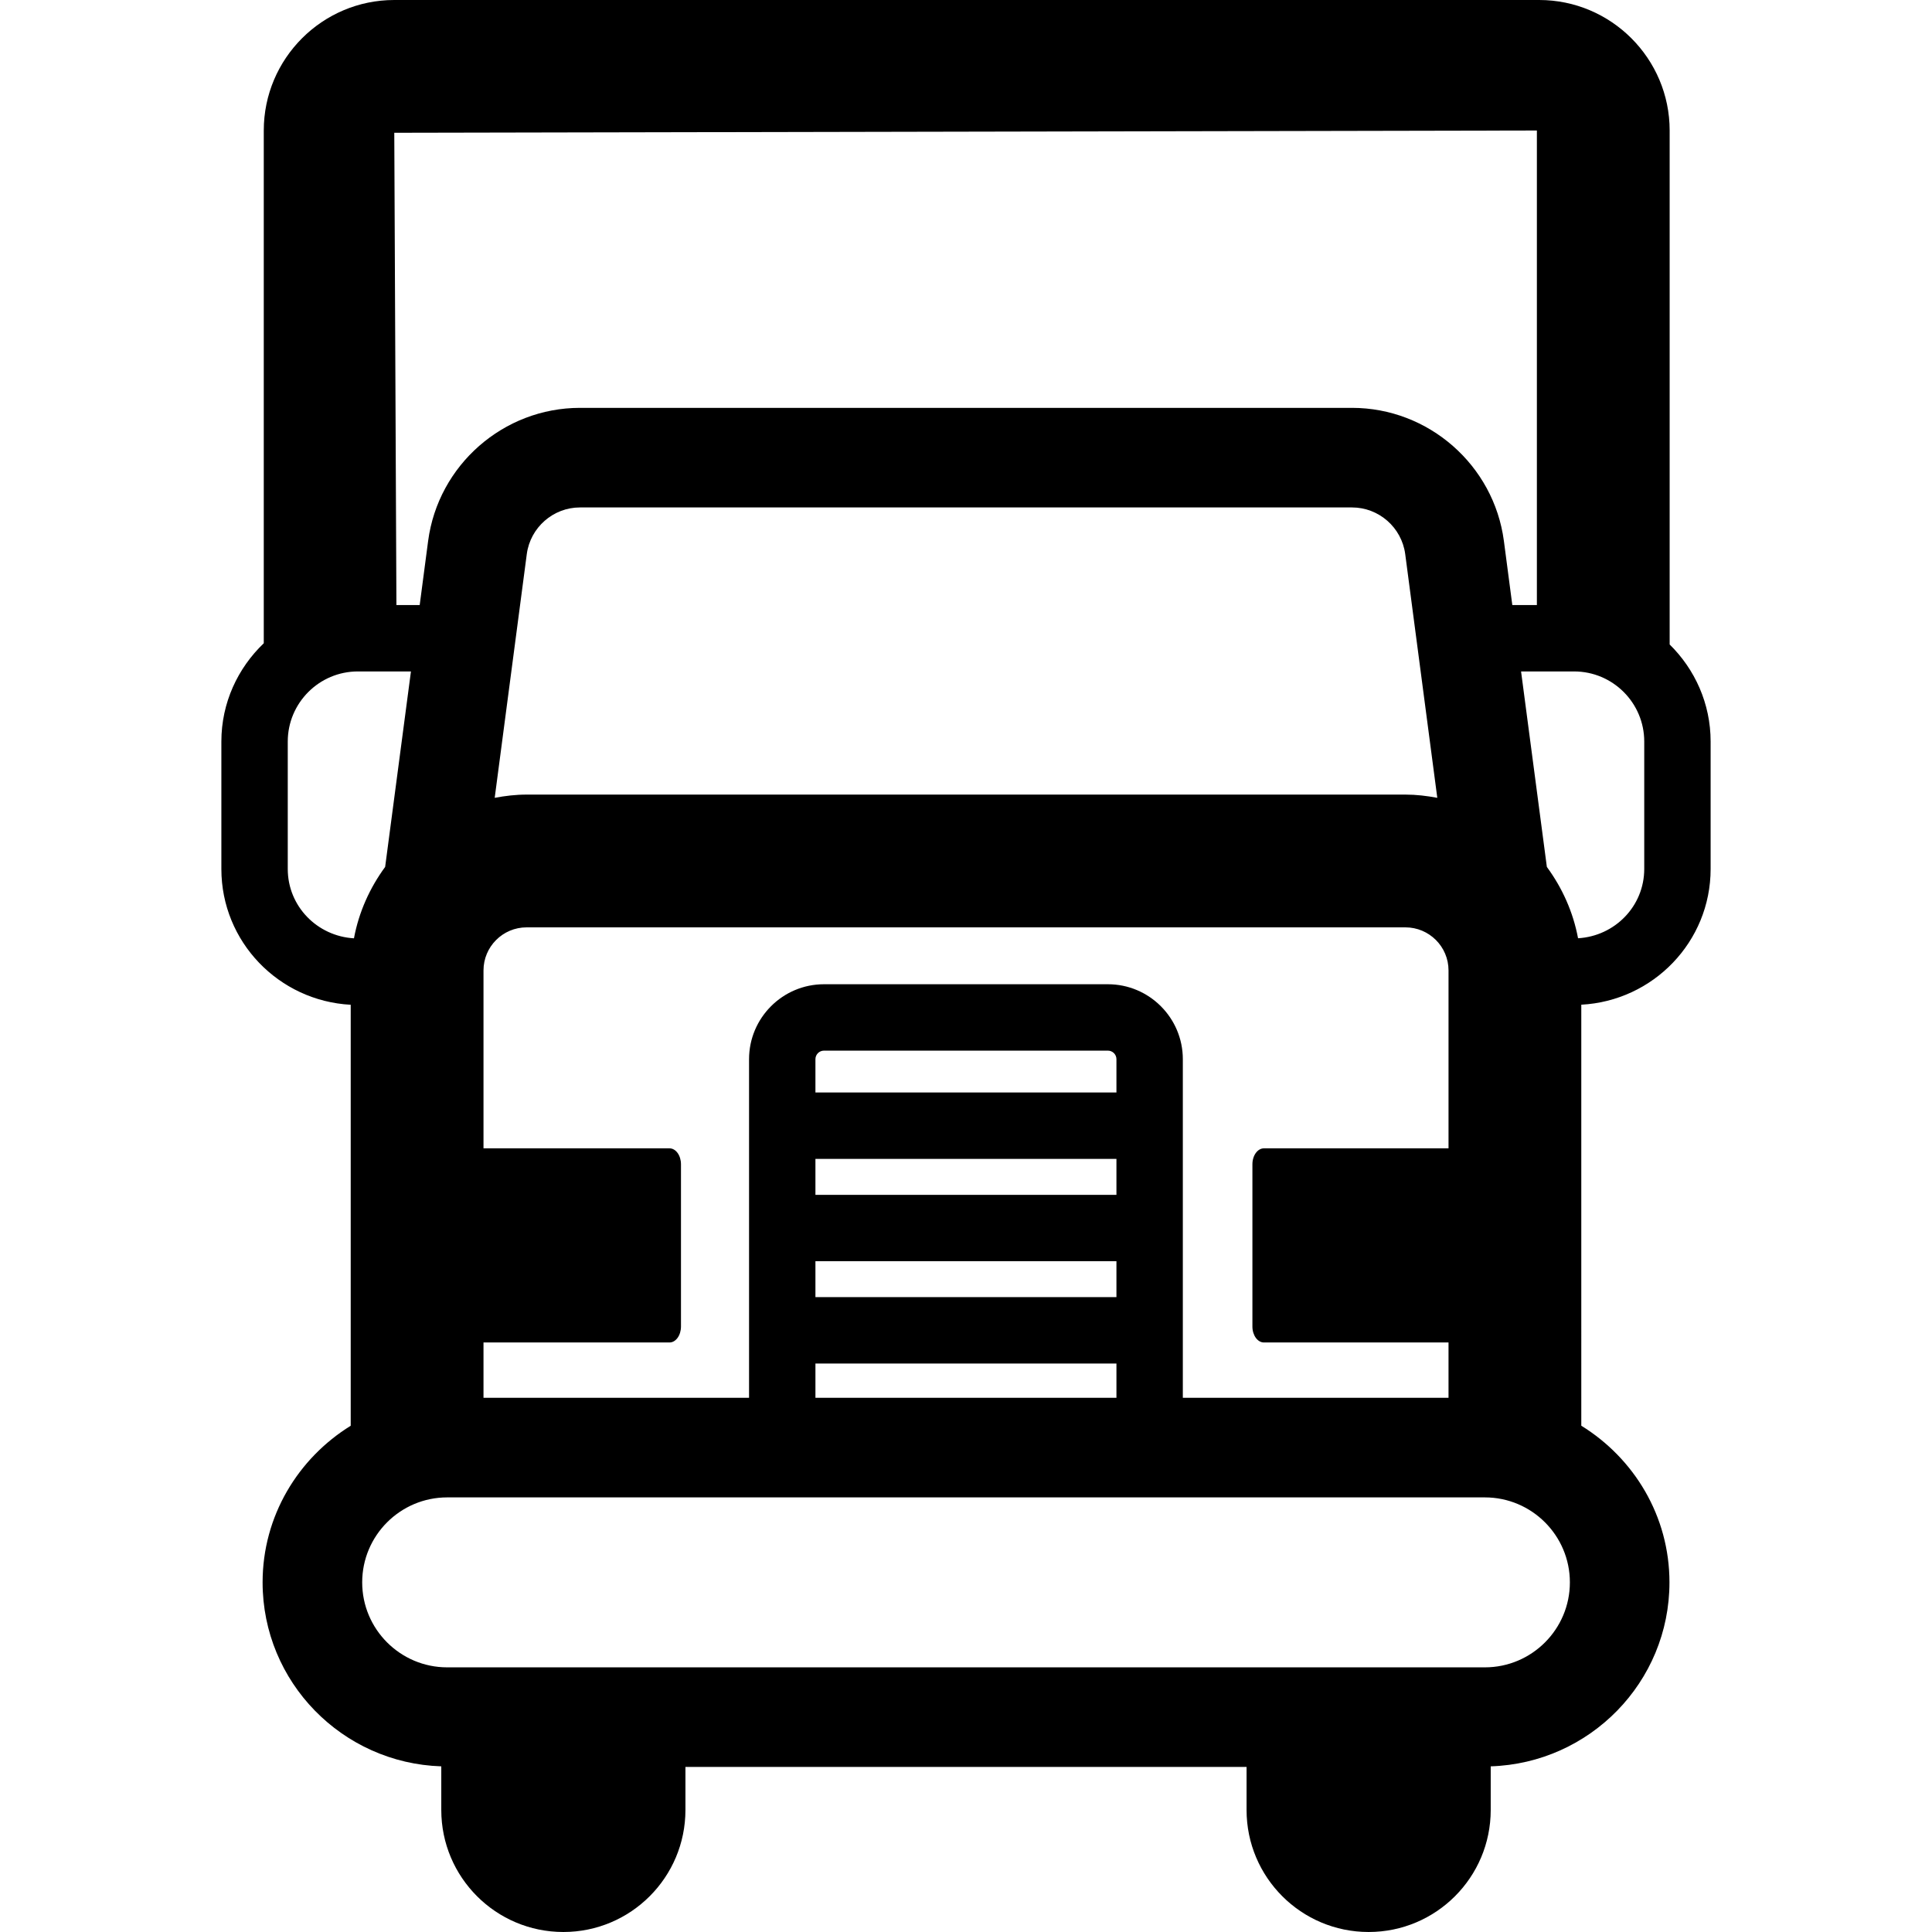
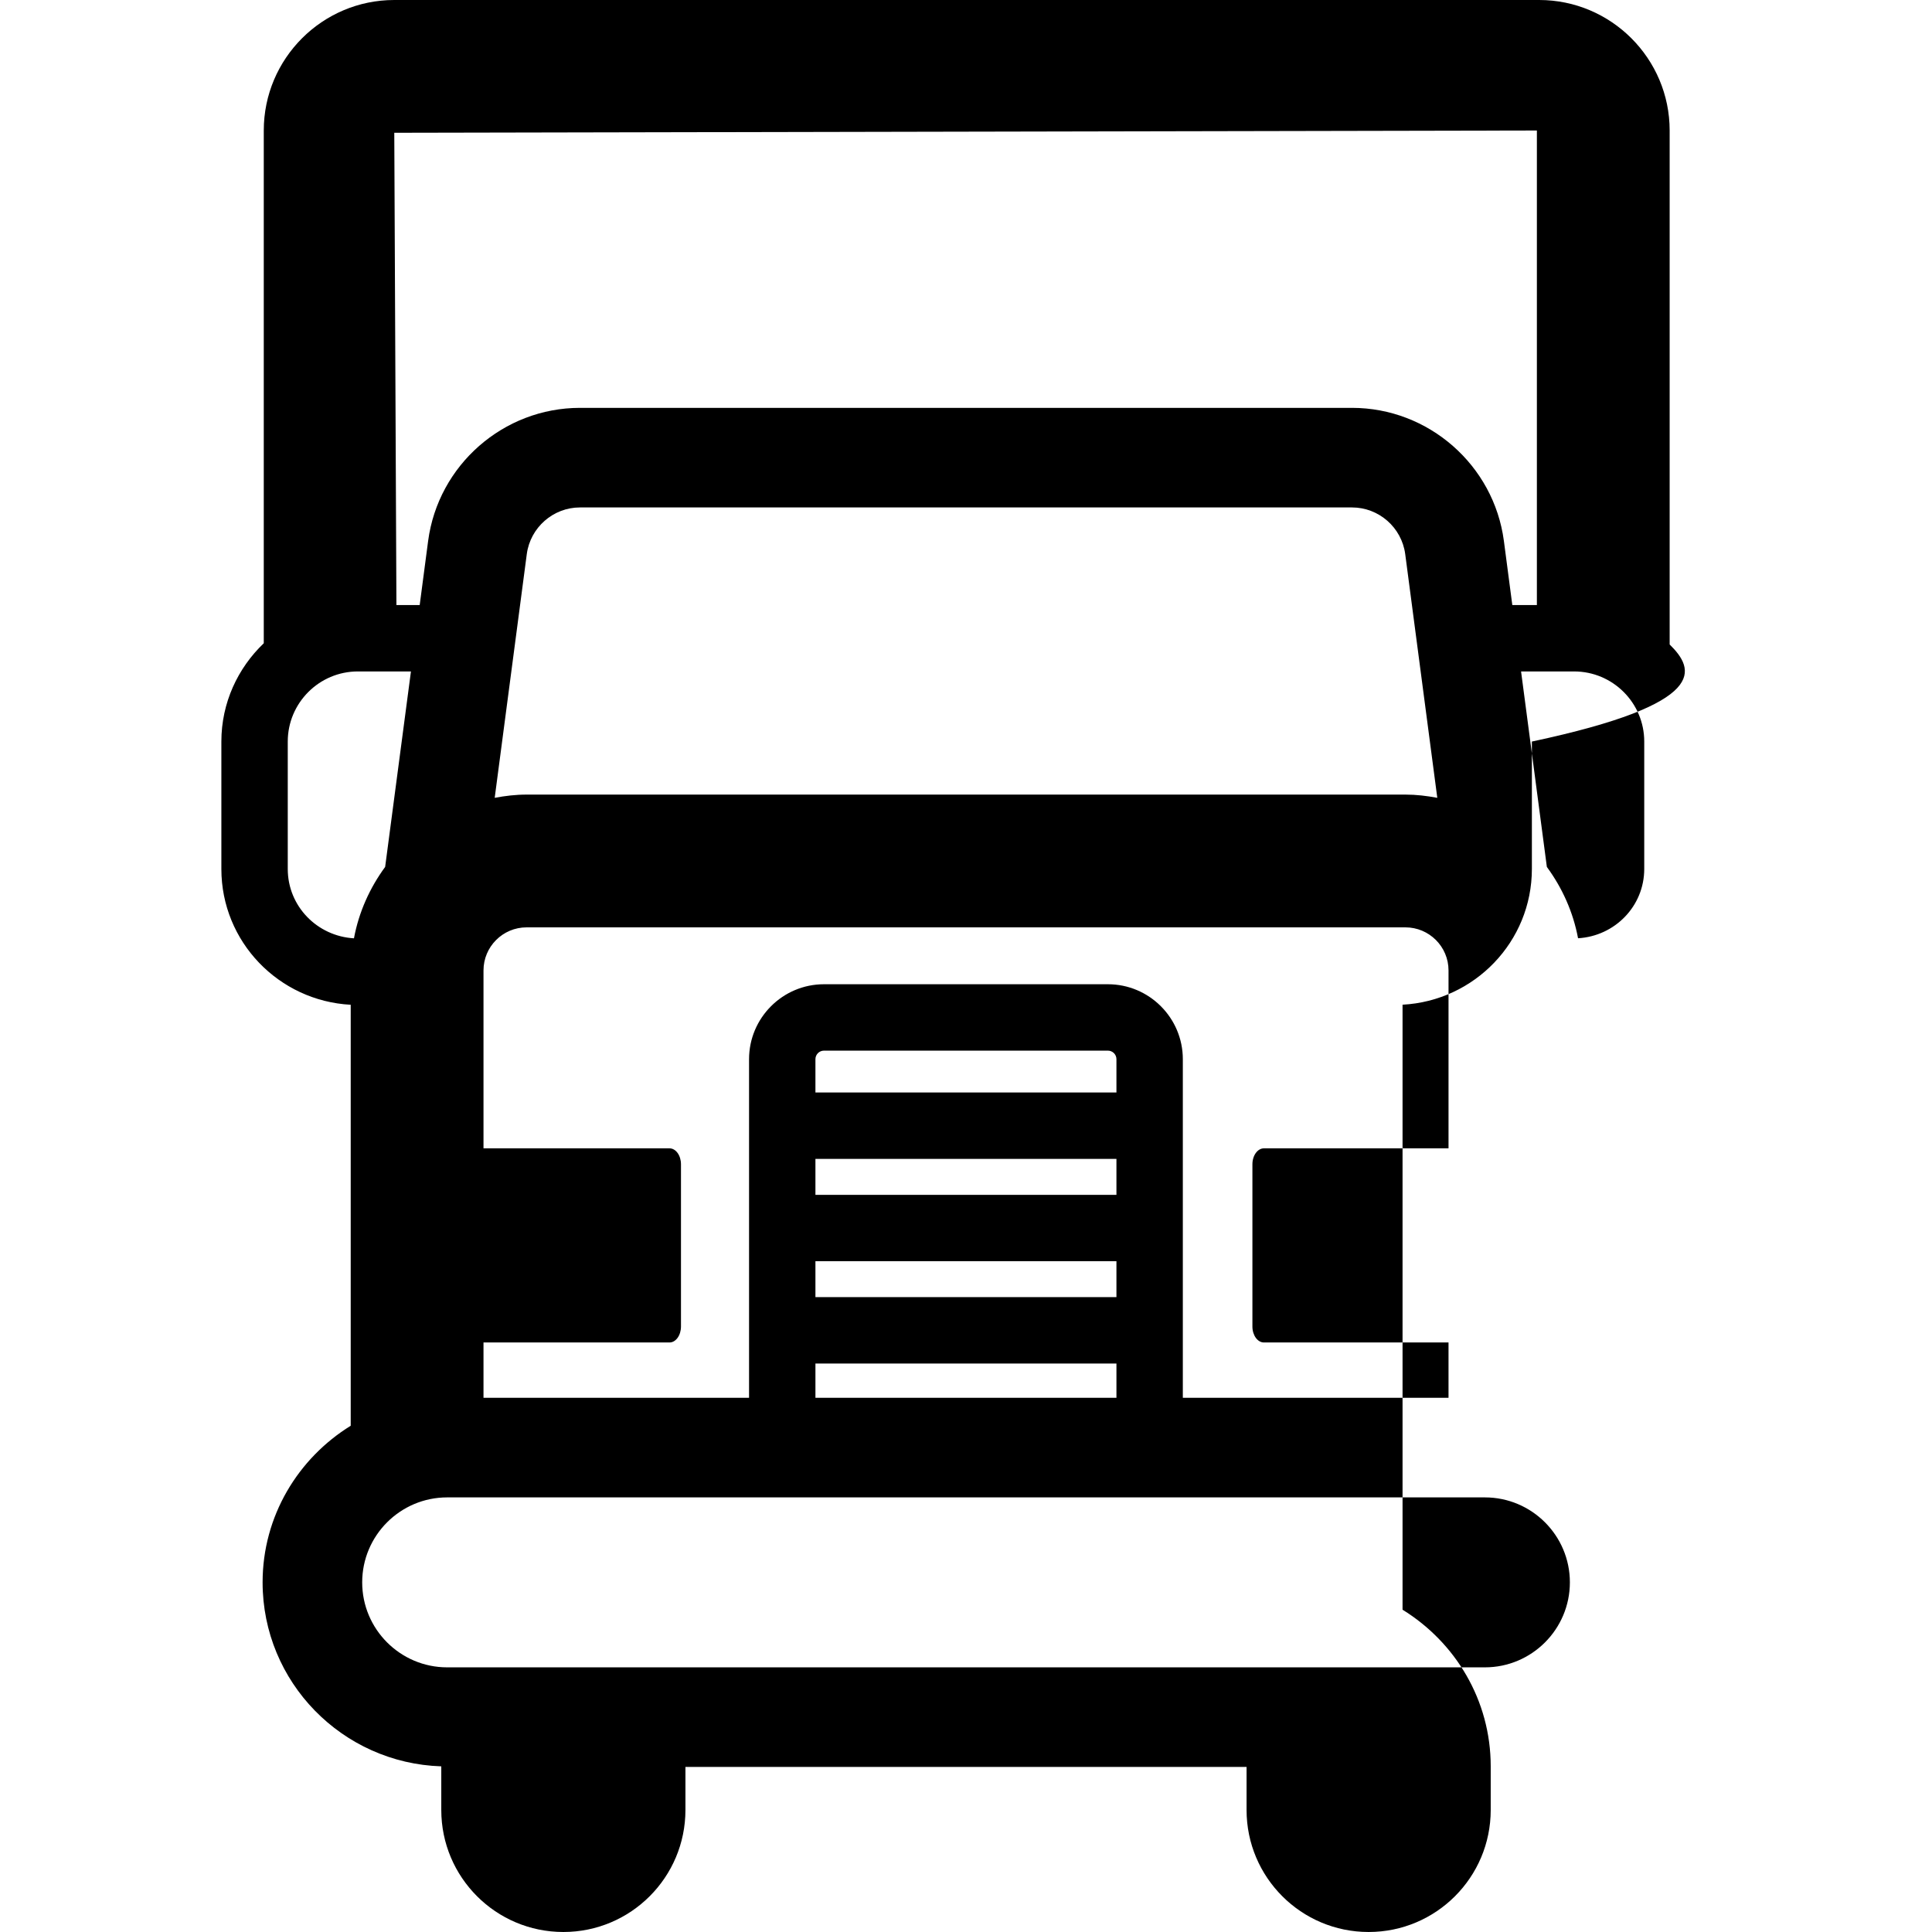
<svg xmlns="http://www.w3.org/2000/svg" fill="#000000" height="800px" width="800px" version="1.1" id="Capa_1" viewBox="0 0 496.247 496.247" xml:space="preserve">
-   <path d="M428.862,165.538V33.521C428.862,15.037,413.825,0,395.341,0H101.273C82.789,0,67.752,15.037,67.752,33.521v131.703  c-6.676,6.382-10.892,15.308-10.892,25.256v32.723c0,18.708,14.754,33.895,33.223,34.879v108.133  c-13.522,8.359-22.632,23.196-22.632,40.225c0,25.628,20.466,46.435,45.895,47.258v11.2c0,17.31,14.039,31.349,31.357,31.349  c17.318,0,31.356-14.039,31.356-31.349v-11.05h144.129v11.05c0,17.31,14.037,31.349,31.357,31.349  c17.318,0,31.355-14.039,31.355-31.349v-11.2c25.446-0.815,45.912-21.63,45.912-47.258c0-17.037-9.109-31.874-22.647-40.233V258.065  c18.468-0.982,33.221-16.171,33.221-34.87v-32.723C439.386,180.7,435.326,171.897,428.862,165.538z M394.758,33.521v121.89h-6.311  l-2.164-16.471c-2.582-19.482-19.351-34.178-39-34.178H148.967c-19.651,0-36.42,14.696-39,34.187l-2.166,16.462h-5.979  l-0.549-121.306L394.758,33.521z M324.651,344.825h47.41v14.213h-68.243v-86.977c0-10.617-8.642-19.251-19.25-19.251h-72.92  c-10.608,0-19.25,8.634-19.25,19.251v86.977h-68.209v-14.213h47.775c1.632,0,2.949-1.84,2.949-4.104v-41.666  c0-2.265-1.317-4.096-2.949-4.096h-47.775v-45.695c0-6.103,4.962-11.065,11.074-11.065h225.725c6.112,0,11.074,4.962,11.074,11.065  v45.695h-47.41c-1.632,0-2.963,1.831-2.963,4.096v41.666C321.687,342.985,323.019,344.825,324.651,344.825z M209.449,333.177v-9.226  h77.316v9.226H209.449z M286.766,350.229v8.809h-77.316v-8.809H286.766z M209.449,306.899v-9.233h77.316v9.233H209.449z   M209.449,280.613v-8.552c0-1.216,0.982-2.198,2.198-2.198h72.92c1.216,0,2.198,0.982,2.198,2.198v8.552H209.449z M127.068,204.927  l8.243-62.622c0.915-6.819,6.778-11.964,13.655-11.964h198.316c6.877,0,12.738,5.144,13.654,11.956l8.243,62.631  c-2.663-0.499-5.395-0.832-8.192-0.832H135.262C132.446,204.095,129.732,204.427,127.068,204.927z M73.913,223.203V190.48  c0-9.933,8.076-18.017,18.019-18.017h13.622l-6.628,50.215c-3.93,5.361-6.744,11.556-8.009,18.335  C81.474,240.464,73.913,232.778,73.913,223.203z M381.402,428.27h-266.54c-12.041,0-21.832-9.792-21.832-21.83  c0-12.032,9.791-21.824,21.832-21.824h266.54c12.041,0,21.832,9.792,21.832,21.824C403.234,418.479,393.443,428.27,381.402,428.27z   M422.334,223.195c0,9.575-7.559,17.252-17.001,17.801c-1.267-6.776-4.081-12.963-8.011-18.317l-6.626-50.215h13.622  c9.941,0,18.017,8.076,18.017,18.009V223.195z" />
+   <path d="M428.862,165.538V33.521C428.862,15.037,413.825,0,395.341,0H101.273C82.789,0,67.752,15.037,67.752,33.521v131.703  c-6.676,6.382-10.892,15.308-10.892,25.256v32.723c0,18.708,14.754,33.895,33.223,34.879v108.133  c-13.522,8.359-22.632,23.196-22.632,40.225c0,25.628,20.466,46.435,45.895,47.258v11.2c0,17.31,14.039,31.349,31.357,31.349  c17.318,0,31.356-14.039,31.356-31.349v-11.05h144.129v11.05c0,17.31,14.037,31.349,31.357,31.349  c17.318,0,31.355-14.039,31.355-31.349v-11.2c0-17.037-9.109-31.874-22.647-40.233V258.065  c18.468-0.982,33.221-16.171,33.221-34.87v-32.723C439.386,180.7,435.326,171.897,428.862,165.538z M394.758,33.521v121.89h-6.311  l-2.164-16.471c-2.582-19.482-19.351-34.178-39-34.178H148.967c-19.651,0-36.42,14.696-39,34.187l-2.166,16.462h-5.979  l-0.549-121.306L394.758,33.521z M324.651,344.825h47.41v14.213h-68.243v-86.977c0-10.617-8.642-19.251-19.25-19.251h-72.92  c-10.608,0-19.25,8.634-19.25,19.251v86.977h-68.209v-14.213h47.775c1.632,0,2.949-1.84,2.949-4.104v-41.666  c0-2.265-1.317-4.096-2.949-4.096h-47.775v-45.695c0-6.103,4.962-11.065,11.074-11.065h225.725c6.112,0,11.074,4.962,11.074,11.065  v45.695h-47.41c-1.632,0-2.963,1.831-2.963,4.096v41.666C321.687,342.985,323.019,344.825,324.651,344.825z M209.449,333.177v-9.226  h77.316v9.226H209.449z M286.766,350.229v8.809h-77.316v-8.809H286.766z M209.449,306.899v-9.233h77.316v9.233H209.449z   M209.449,280.613v-8.552c0-1.216,0.982-2.198,2.198-2.198h72.92c1.216,0,2.198,0.982,2.198,2.198v8.552H209.449z M127.068,204.927  l8.243-62.622c0.915-6.819,6.778-11.964,13.655-11.964h198.316c6.877,0,12.738,5.144,13.654,11.956l8.243,62.631  c-2.663-0.499-5.395-0.832-8.192-0.832H135.262C132.446,204.095,129.732,204.427,127.068,204.927z M73.913,223.203V190.48  c0-9.933,8.076-18.017,18.019-18.017h13.622l-6.628,50.215c-3.93,5.361-6.744,11.556-8.009,18.335  C81.474,240.464,73.913,232.778,73.913,223.203z M381.402,428.27h-266.54c-12.041,0-21.832-9.792-21.832-21.83  c0-12.032,9.791-21.824,21.832-21.824h266.54c12.041,0,21.832,9.792,21.832,21.824C403.234,418.479,393.443,428.27,381.402,428.27z   M422.334,223.195c0,9.575-7.559,17.252-17.001,17.801c-1.267-6.776-4.081-12.963-8.011-18.317l-6.626-50.215h13.622  c9.941,0,18.017,8.076,18.017,18.009V223.195z" />
</svg>